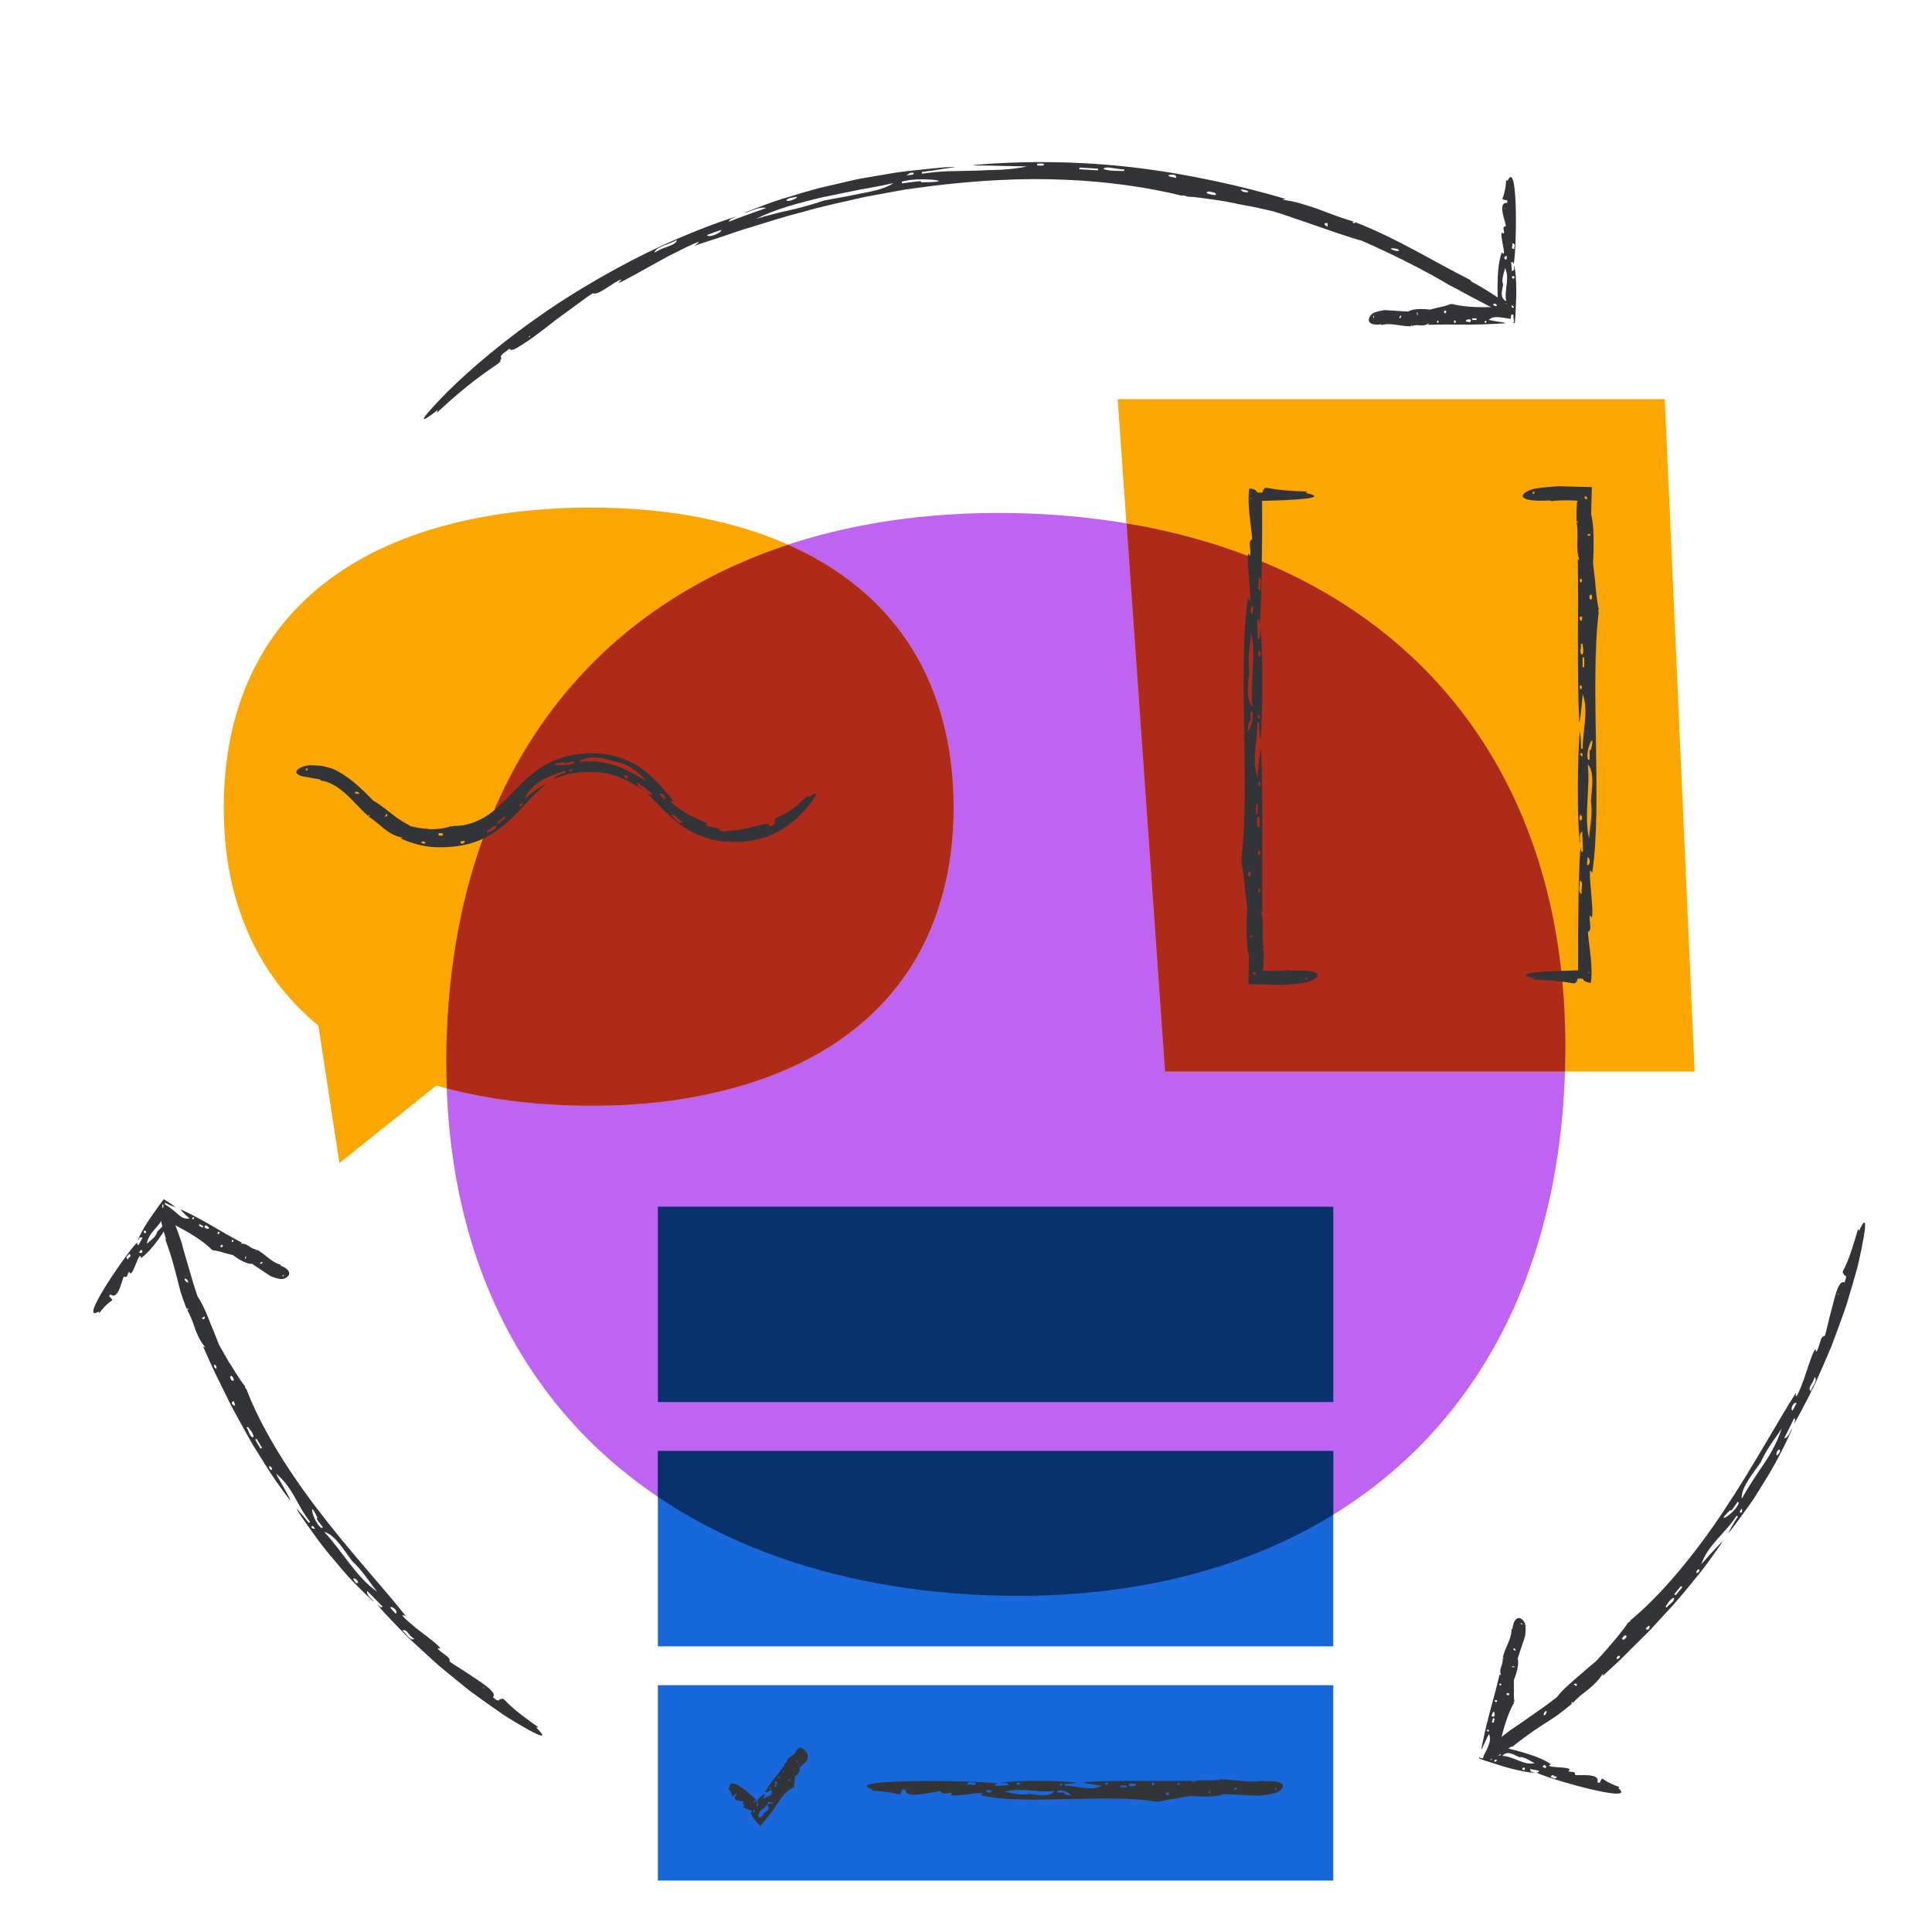
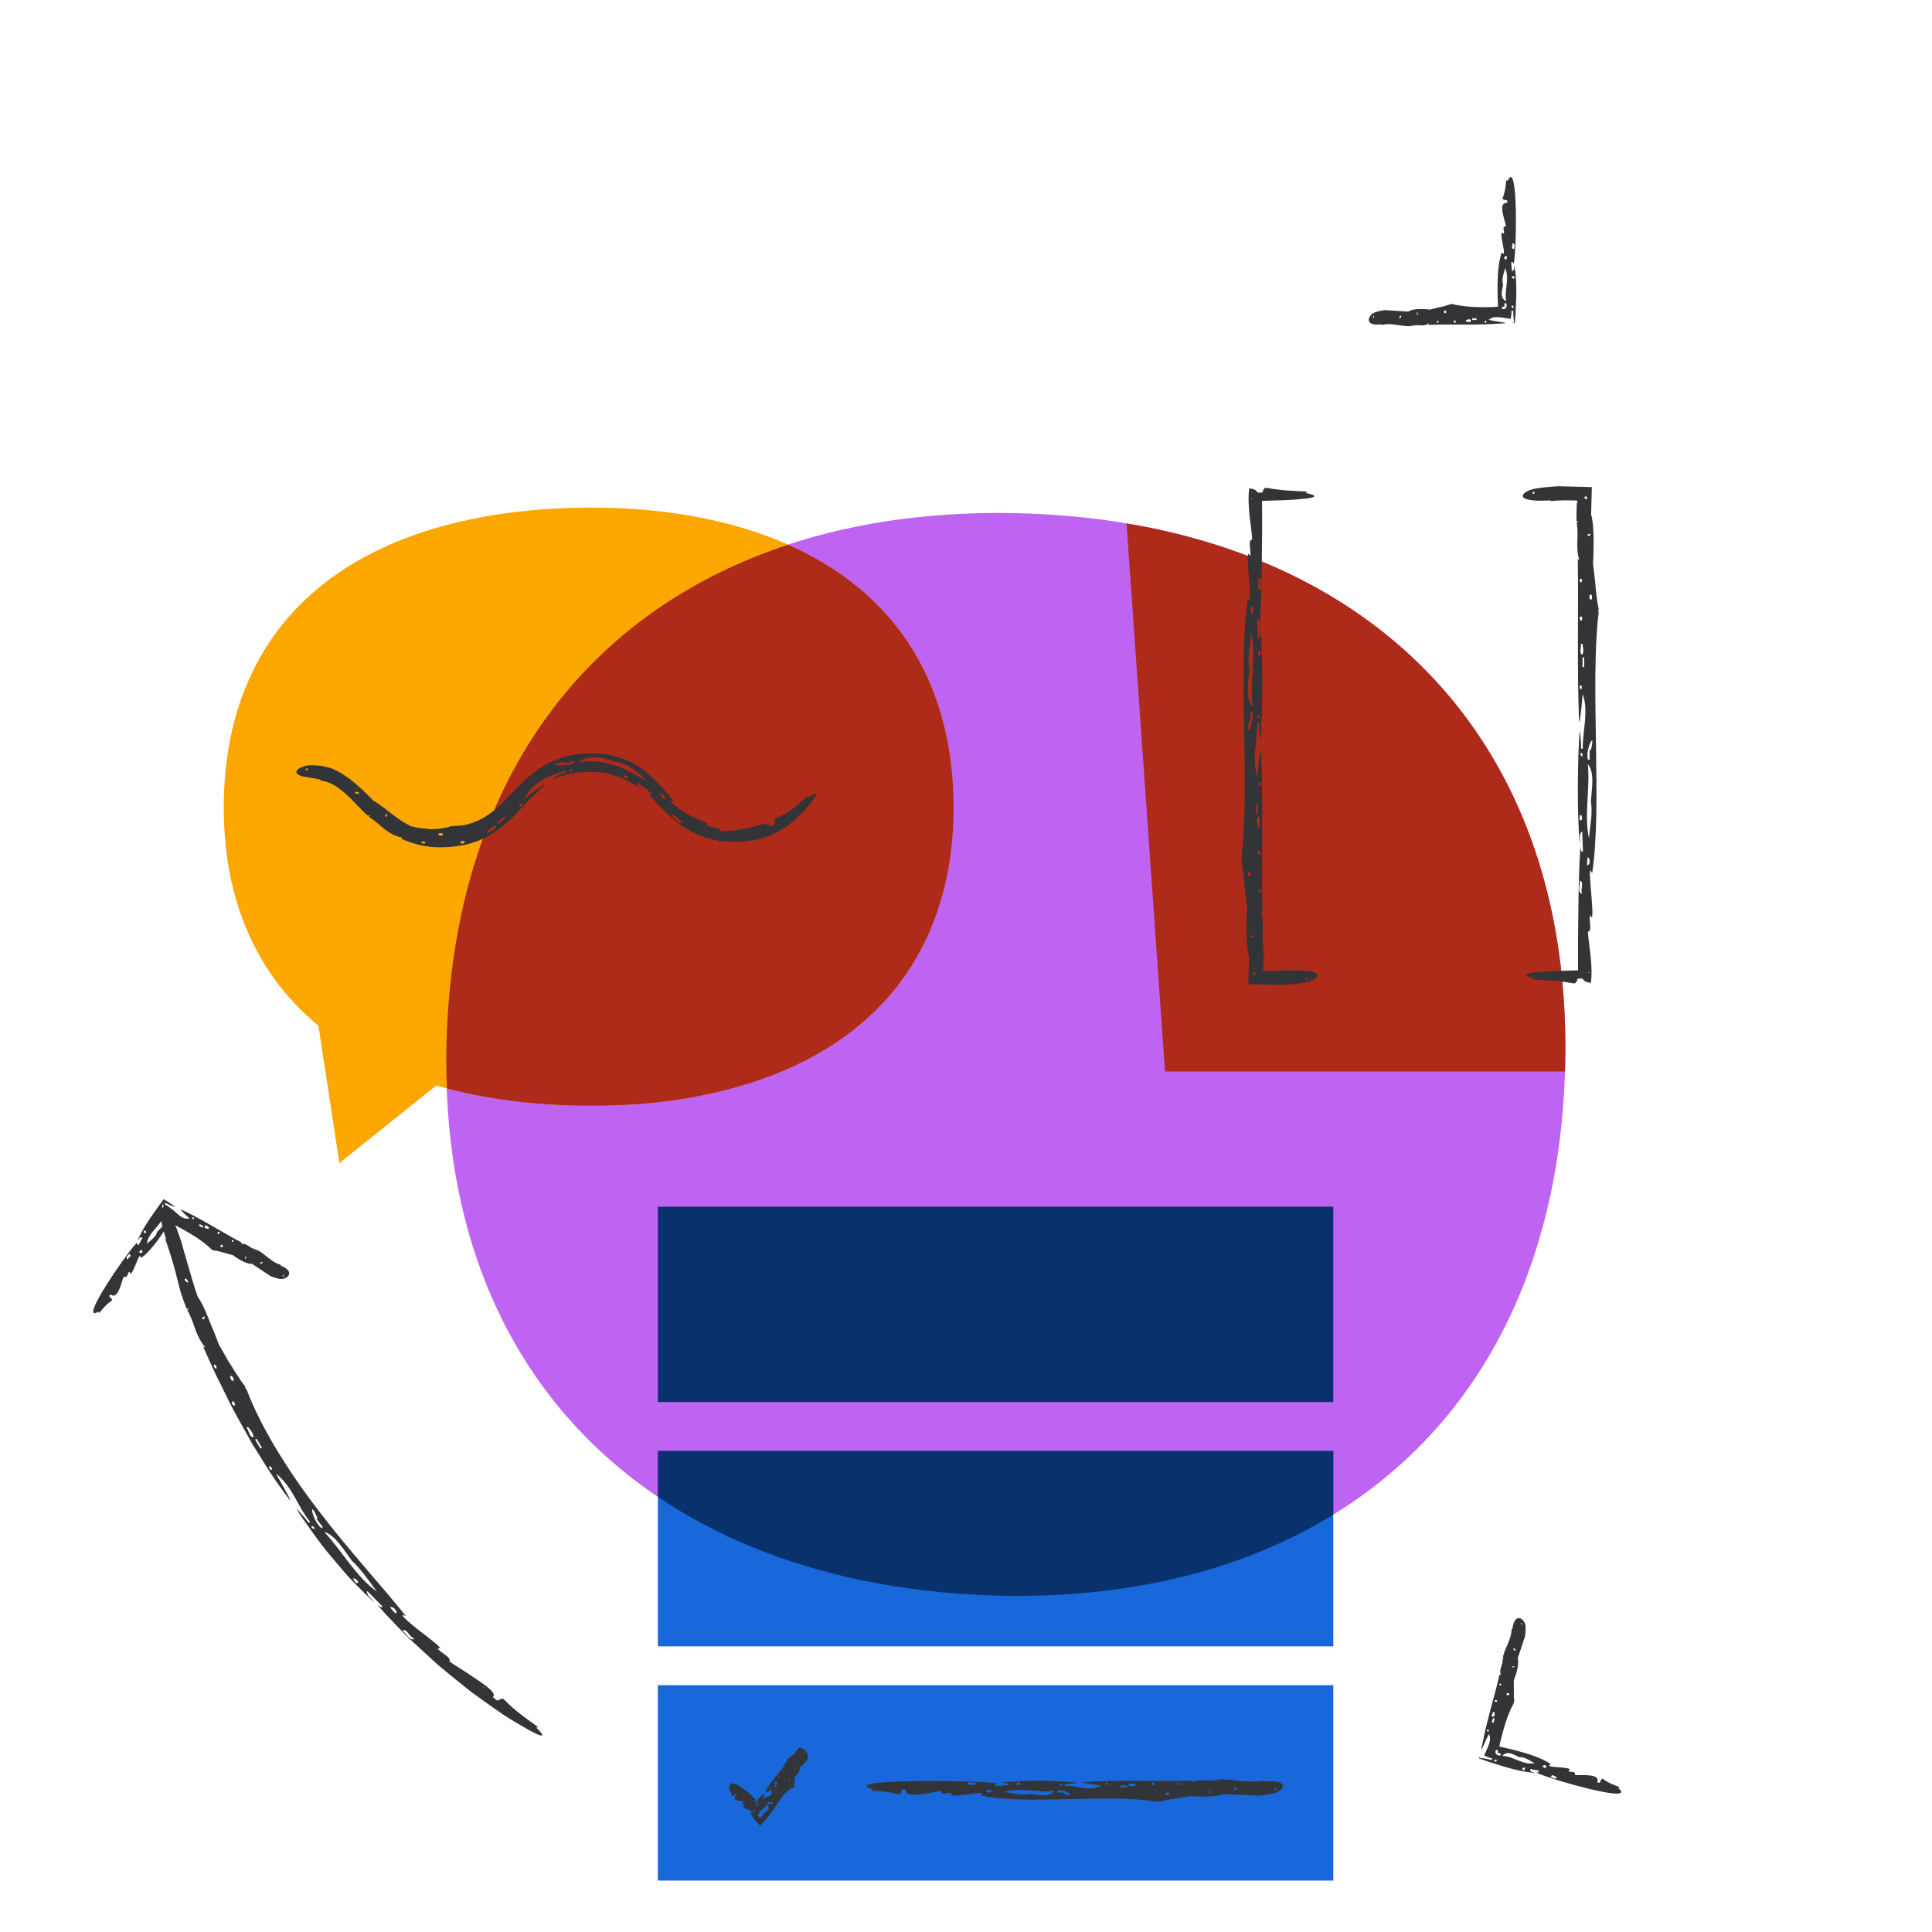
<svg xmlns="http://www.w3.org/2000/svg" id="Pictoral_Spots" viewBox="0 0 275 275">
  <defs>
    <style>.cls-1{fill:#1868db;}.cls-1,.cls-2,.cls-3,.cls-4,.cls-5,.cls-6{stroke-width:0px;}.cls-2{fill:#09326c;}.cls-3{fill:#bf63f3;}.cls-4{fill:#ae2a19;}.cls-5{fill:#333437;}.cls-6{fill:#fca700;}</style>
  </defs>
-   <path class="cls-5" d="M175.94,28.99l2.68.5,2.66.6s.56.18,1.46.47c.89.31,2.12.72,3.46,1.18,2.68.92,5.78,2.04,7.63,2.52,4.34,1.91,8.6,4.02,12.68,6.44,0,0,.33.17.85.43.51.28,1.22.66,1.97,1.07,1.52.78,3.21,1.73,4.06,2.07,1.06.42,1.82.59,2.09.47.27-.12.04-.55-.88-1.32-.92-.77-2.53-1.91-5.08-3.3-.05-.06-.23-.21-.23-.26-5.48-2.78-10.52-5.96-16.4-8.24.02.17-.22.2-.36.05h0s.13-.14.13-.14c-2.02-.58-3.58-1.23-5.14-1.8-1.57-.52-3.08-1.08-5.01-1.3,0,0,.49-.11.5-.11-6.27-1.85-13.8-3.55-21.59-4.48-7.79-.92-15.8-.98-22.84-.35l.07.02-.03.03c.33.02.97.02,1.74.02.77,0,1.68.05,2.54.06,1.73.04,3.29.07,3.29.07-1.17.25-2.37.39-3.61.46-.62.04-1.24.05-1.87.06-.63.04-1.26.06-1.89.08-1.27.03-2.55.06-3.83.08-1.28.04-2.54.19-3.77.35v-.24c1.08-.13,2.09-.29,2.92-.43.84-.13,1.51-.21,1.89-.3-.49.02-1,.04-1.55.06-.54.05-1.11.11-1.7.16-1.18.12-2.45.26-3.78.4-1.33.14-2.7.42-4.11.64-1.41.24-2.85.46-4.26.82-1.41.33-2.83.66-4.21.98-1.37.37-2.69.78-3.95,1.16-2.54.71-4.73,1.63-6.47,2.29.24.11,2.3-1.01,3.03-.64-1.79.64-3.58,1.25-5.24,1.93-.13-.36.87-.62,1.04-.75-.74.22-5.07,1.62-10.65,4.18-5.57,2.57-12.35,6.38-18.17,10.56-5.86,4.14-10.79,8.56-13.43,11.37-2.66,2.79-3.26,3.75-.26,1.45l-.14.4c2.82-2.64,5.29-4.7,8.63-6.94.43-.37.5-.38.38-.54.1-.12.26-.32.16-.34-.34-.34.76-.97,1.19-1.32.1.4.76.12,1.73-.53.99-.62,2.31-1.57,3.66-2.63,1.33-1.08,2.8-2.08,3.98-2.97,1.18-.87,2.11-1.57,2.51-1.76.66.44,2.99-1.69,4.05-1.96-.05.06-.38.44-.42.49.5-.08,4.03-2.15,7.06-3.79,3.07-1.55,5.56-2.78,3.72-1.47,1.07-.41,2.23-.74,3.42-1.14,1.19-.38,2.41-.84,3.69-1.24,2.58-.76,5.28-1.69,8.18-2.41,2.86-.85,5.9-1.47,8.98-2.18,1.56-.29,3.13-.58,4.71-.87,1.58-.3,3.2-.45,4.8-.69,6.44-.79,12.99-1.17,19.14-.88,6.14.26,11.86,1.11,16.63,2.3l-.13-.11c.15.05.63.09.73.21.98,0,2.72.28,4.23.49.75.1,1.44.23,1.94.33.5.1.81.16.81.16ZM131.02,25.75s-.02.04,0,.05c-.02-.07-2.53.29-2.64.3l-.02-.24c2.5-.79,8.58.07,2.92.08-.18.08-.21-.11-.26-.19ZM108.99,30.75c-.42.12-.89.26-1.39.41,2.64-1.35,5.99-2.25,9.42-3.07,1.73-.35,3.47-.71,5.18-1.06,1.71-.31,3.39-.6,4.97-.97-1,.72-2.79,1.16-4.69,1.49-1.88.42-3.86.72-5.21,1-1.33.44-2.78.88-4.22,1.22-.72.16-1.44.32-2.12.48-.68.18-1.33.35-1.93.51ZM75.4,47.8l.06.11-.17.12s-.02-.07,0-.11c.01-.04.06-.1.1-.12ZM173.05,27.74c-.46.1-2.04-.34-.9-.49.26.12,1.09.11.9.49ZM102.66,32.73c.14.36-1.82,1.22-2.03.73.68-.28,1.36-.51,2.03-.73ZM188.54,31.79c.67-.19.36.19.45.5-.11-.1-.59-.31-.42-.45l-.03-.05ZM197.96,35.39c.22-.12.79,0,1.04.1.57.43-.83.19-1.04-.1ZM212.57,43.31c.14-.18.52-.03.49.22-.13.12-.6-.03-.52-.29,0,.01,0,.04.03.07ZM93.15,35.97c.21-.91,2.28-1.2,3.17-1.82.06.72-1.88,1.05-2.57,1.49-.25.13-.45.23-.6.32ZM157.09,24.09c.02-.6,2.2.09,2.95.02l-.04.23c-1.1-.04-1.77.05-2.87-.25h-.05ZM111.95,28.44c.34-.34,1.08-.32,1.49-.44.09.33-1.64.88-1.49.44h0ZM130.05,24.61c.14.36-.78.29-1.04.36.17-.1.47-.37.69-.39.15-.01.19.02.35.03ZM156.27,24.25c-.85-.05-1.77-.11-2.65-.16l.04-.24c.9.05,1.78.11,2.65.16l-.04.24ZM147.63,23.55v-.24c1.26-.2,1.4.41.03.24h-.03ZM167.38,25.33c-.12-.03-.33-.09-.45-.11-1.77-.28.85-.71.45.11ZM176.6,26.99c.18,0,.43,0,.61.05,1.22.33-.28.55-.61-.05Z" />
  <path class="cls-5" d="M32.67,194.03l-1.52-2.66s-.45-1.25-1.08-2.7c-.56-1.48-1.27-3.19-1.92-4.08-.46-1.25-.81-2.53-1.19-3.81-.36-1.28-.77-2.54-1.09-3.83,0,0-1.02-3.17-1.63-4.05-.38-.55-.75-.88-1.01-.9-.53-.06-.65,1.15.37,4.25-.02.05-.01.18-.05.21.59,1.63,1.09,3.24,1.5,4.89.21.83.43,1.66.64,2.49.26.82.55,1.64.88,2.46.12-.09.27-.03.24.1h0s-.18.03-.18.03c.59,1.03.87,1.94,1.18,2.82.32.87.71,1.69,1.42,2.55,0,0-.32-.13-.32-.13.76,1.67,1.53,3.51,2.49,5.36.46.94.93,1.89,1.41,2.86.48.97,1.04,1.91,1.56,2.88l1.61,2.88c.58.93,1.17,1.86,1.74,2.77,1.12,1.85,2.37,3.55,3.56,5.14v-.05s.03,0,.03,0c-.13-.36-.64-1.29-1.12-2.14-.24-.42-.47-.82-.64-1.12-.16-.3-.26-.5-.26-.5,1.08.87,1.89,2,2.6,3.24.35.62.7,1.26,1.05,1.88.37.62.77,1.21,1.2,1.76l-.2.13c-.73-.96-1.47-1.76-1.78-2.07.54.96,1.35,2.05,2.22,3.28.87,1.22,1.84,2.54,2.91,3.77,1.06,1.24,2.08,2.51,3.12,3.55,1.03,1.06,1.99,1.99,2.76,2.69.06-.2-1.11-.88-.9-1.52.75.76,1.49,1.52,2.2,2.23-.28.27-.58-.24-.71-.28.2.41,1.96,2.24,4.37,4.71,1.27,1.16,2.7,2.48,4.19,3.84,1.54,1.3,3.18,2.61,4.74,3.86,1.63,1.18,3.2,2.3,4.6,3.26,1.43.92,2.7,1.66,3.64,2.18,1.9,1.04,2.56,1.14,1.03-.36l.28-.05c-.88-.63-1.69-1.21-2.48-1.83-.8-.61-1.57-1.26-2.36-2.1-.27-.16-.28-.22-.4-.05-.09-.03-.23-.06-.25.03-.25.41-.71-.16-.97-.34.6-.5-.81-1.53-2.4-2.59-1.57-1.09-3.4-2.16-3.77-2.49.29-.65-1.45-1.27-1.69-1.89.05,0,.35.06.39.07-.05-.35-1.9-1.72-3.44-2.9-1.48-1.24-2.66-2.26-1.46-1.71-3.2-4.06-8.08-9.29-12.48-15.09-4.44-5.76-8.33-12.12-10.25-17.31l-.04.11c-.02-.09-.17-.31-.11-.42-.74-.84-2.2-3.32-2.2-3.32ZM45.04,216.18s.04-.01.04-.02c-.06.05.84,1.15.87,1.21l-.19.14c-1.24-.88-1.97-4.48-.62-1.56.11.05-.05.17-.1.24ZM53.17,225.91c.16.19.32.41.51.64-2.83-1.88-5.05-5.86-7.52-8.49,1.54.36,3.01,2.91,3.97,4.15,1.16,1.06,2.23,2.58,3.05,3.71ZM68.76,240.25l.08-.09.09.07s-.06.05-.08.05c-.03,0-.07,0-.09-.02ZM32.94,195.83c.28.13.59,1-.02.62-.01-.17-.38-.5.02-.62ZM55.53,228.8c.28-.27,1.19.51.81.9-.3-.28-.56-.59-.81-.9ZM28.96,187.78c-.5-.15-.03-.23.17-.42-.02.1.06.38-.14.39l-.02.04ZM26.77,182.56c-.22-.01-.44-.28-.49-.42.03-.42.61.19.49.42ZM24.07,173.63c-.22.04-.36-.15-.15-.27.17-.02.37.21.12.31,0,0,.03-.02.03-.04ZM58.97,233.3c-.72.29-1.15-.89-1.7-1.18.57-.4.97.73,1.4.93.12.11.21.19.29.24ZM36.11,204.52c-.52.31-.71-1.02-1.02-1.31l.21-.11c.35.51.67.75.8,1.4v.02ZM50.85,225.35c-.34-.01-.44-.45-.6-.63.26-.22.99.49.6.63h0ZM44.32,217.29c.27-.26.43.25.55.34-.12-.04-.42-.04-.49-.14-.05-.07-.03-.11-.06-.2ZM36.53,204.8c.24.41.51.85.76,1.28l-.21.11c-.26-.43-.53-.84-.76-1.28l.21-.11ZM38.76,209.12l-.2.13c-.56-.48-.09-.87.19-.14h0ZM33.27,199.44c.02.07.06.18.09.24.47.89-.92.02-.09-.24ZM30.73,194.84c-.08-.07-.19-.17-.23-.27-.26-.66.58-.18.23.27Z" />
-   <path class="cls-5" d="M229.24,234.13c-.65.81-1.37,1.55-2.06,2.33,0,0-1.05.84-2.25,1.91-1.22,1.05-2.66,2.26-3.3,3.18-.54.41-1.06.83-1.61,1.23l-1.66,1.16c-1.11.77-2.2,1.56-3.33,2.3,0,0-2.72,2-3.37,2.88-.41.54-.6,1-.55,1.26.12.53,1.31.24,3.96-1.75.05,0,.18-.05.22-.02,1.37-1.09,2.75-2.11,4.21-3.04.72-.48,1.47-.93,2.18-1.43.7-.52,1.4-1.06,2.08-1.64-.13-.08-.11-.25.02-.26h0s.09.17.09.17c.8-.9,1.59-1.46,2.33-2.04.71-.61,1.39-1.23,1.98-2.19,0,0-.02.34-.02.35.68-.63,1.4-1.29,2.14-1.97.73-.69,1.45-1.44,2.2-2.18.75-.75,1.52-1.51,2.3-2.28.74-.81,1.49-1.62,2.25-2.44,1.54-1.61,2.96-3.36,4.34-5.07,1.42-1.67,2.61-3.46,3.78-5.1l-.05.02v-.03c-.61.49-2.95,3.17-2.95,3.17.87-2.69,3.5-4.49,5.02-6.91l.18.15c-.7,1.01-1.21,1.98-1.39,2.4.7-.86,1.52-1.98,2.41-3.21.44-.62.92-1.26,1.36-1.94.43-.69.86-1.39,1.3-2.1,1.78-2.79,3.21-5.76,4.07-7.69-.21.01-.49,1.35-1.16,1.37.5-.96.98-1.92,1.41-2.85.34.17-.03.64-.02.78.27-.35,1.52-2.62,3.05-5.76.71-1.6,1.51-3.4,2.3-5.29.71-1.92,1.46-3.91,2.12-5.84.59-1.95,1.14-3.83,1.6-5.49.39-1.68.68-3.14.87-4.22.36-2.17.24-2.84-.67-.86l-.14-.26c-.31,1.06-.6,2.02-.92,2.99-.32.97-.67,1.93-1.21,2.96-.07.32-.11.34.08.4,0,.09.02.24.11.23.47.1.08.73,0,1.04-.67-.4-1.2,1.28-1.66,3.18-.53,1.87-.95,3.98-1.15,4.44-.37-.03-.54.42-.68.94-.16.51-.3,1.09-.56,1.31,0-.05-.06-.35-.06-.4-.31.16-1.03,2.39-1.65,4.25-.68,1.84-1.3,3.29-1.14,1.97-2.81,4.42-6.27,10.81-10.38,16.95-4.08,6.15-8.92,11.96-13.27,15.52h.12c-.08.04-.25.27-.37.24-.57.97-2.49,3.18-2.49,3.18ZM246.48,215.02s-.02-.03-.04-.03c.06.04.84-1.19.88-1.22l.19.14c-.45,1.47-3.67,3.36-1.3,1.1.01-.12.18-.01.26.02ZM253.15,204.02c.14-.21.28-.44.45-.7-.48,1.63-1.4,3.38-2.53,5.05-1.14,1.66-2.27,3.36-3.15,4.97-.16-1.59,1.8-3.86,2.68-5.17.64-1.46,1.72-3,2.55-4.15ZM261.72,184.3l-.12-.05.03-.11s.06.04.07.06c.02.03.03.07,0,.09ZM230.88,233.28c.04-.31.77-.89.6-.18-.16.07-.36.52-.6.18ZM255.14,200.79c-.35-.17.11-1.31.59-1.08-.17.38-.39.73-.59,1.08ZM224.44,239.74c.02.52-.21.11-.46-.02.1,0,.34-.18.42,0h.04ZM220.13,243.54c.06.21-.13.51-.24.6-.41.11,0-.64.24-.6ZM212.43,249.04c.11.2-.03.39-.21.23-.07-.16.08-.42.26-.22,0,0-.03-.02-.05-.02ZM258.3,195.99c.5.58-.44,1.41-.55,2.02-.55-.4.36-1.18.42-1.66.06-.15.11-.27.14-.36ZM238.19,227.41c.46.39-.75,1.01-.94,1.41l-.17-.16c.38-.5.51-.88,1.09-1.22l.02-.02ZM253.36,206.41c.1.33-.29.57-.41.78-.29-.17.15-1.11.41-.78h0ZM247.77,215.34c-.34-.17.1-.49.16-.63,0,.13.09.41.02.51-.05.07-.1.06-.17.12ZM238.32,226.91c.3-.38.64-.78.97-1.16l.17.17c-.33.39-.65.78-.97,1.16l-.17-.17ZM241.75,223.35l.18.15c-.28.69-.81.37-.2-.13h.01ZM234.24,231.79c.06-.04.15-.12.2-.17.67-.77.33.89-.2.17ZM230.62,235.71c-.05.1-.1.24-.18.31-.54.48-.36-.49.18-.31Z" />
  <path class="cls-5" d="M204.82,43.74l-1.28.33s-2.22-.31-3.1.28l-3.33-.21s-1.39.17-1.81.54c-.26.23-.43.5-.46.75-.07.5.4.92,1.74.73.02.03.07.06.08.1,1.42-.37,2.79.25,4.23.17-.02-.15.03-.26.07-.19h0s-.01.18-.01.18c.96-.37,1.56.22,2.44-.42l-.1.24c1.51-.07,3.28-.04,5.09-.04.9,0,1.81,0,2.7-.03.96-.03,1.48-.07,3.2-.15l-.04-.03v-.03c-.16-.05-.43-.1-.74-.14-.29-.05-.71-.1-.85-.14-.4-.08-.76-.15-.76-.15.2-.16.4-.27.61-.33.2-.06.42-.08.7-.06.51.02,1.12.15,1.83.25.07-.36.13-.79.12-1.24l.24.11c0,.62.06,1.24.14,1.63-.15.02-.22.04-.26.07.09,0,.18.01.35.02.07-.7.13-1.68.16-2.79.04-.6.06-1.26.05-1.9,0-1.3-.09-2.58-.27-3.42-.18.05.22.58-.36.71,0-.44-.1-.88-.09-1.29.38,0,.25.24.32.29.41-.72.76-15.33-.84-11.84l-.2-.09c-.08.9-.15,1.65-.52,2.59.03.13,0,.15.19.15.03.04.09.09.17.08.48-.02.29.28.3.41-1.49-.15-.13,2.91-.19,3.32-.71.08-.02.8-.32,1.05-.03-.02-.19-.12-.21-.14-.45.22.83,3.84-.05,2.81-.4,1.15-.55,2.55-.59,4.08-.04,1.38.03,3.72.09,3.64l-.27.04h-.15s-.52.03-.52.03c-.7.01-1.38.02-2.05,0-1.33-.04-2.57-.17-3.64-.46l.04.08s-.15.01-.18-.09c-.46.29-1.66.51-1.66.51ZM214.15,43.69s-.04-.02-.05-.02c.07.02.03-.47.04-.5h.24c.23.32-.06.84-.31.83-.13.02-.25-.04-.3-.1-.05-.07-.02-.1.16-.25-.06-.05.14.02.22.04ZM214.15,38.5c.02-.1.04-.22.06-.34.76,1.37-.16,3.22.19,4.72-1.06-.51-.5-1.74-.45-2.38-.24-.65.04-1.42.2-2ZM214.27,29.66h-.12s0-.05,0-.05c.03,0,.07,0,.09.02.03,0,.05.02.04.04ZM205.55,44.3c.1-.2.48-.09.23.29-.07-.06-.25.12-.23-.29ZM214.42,36.95c-.39,0-.47-.5.07-.5,0,.17-.03.34-.07.5ZM201.81,44.72c-.13.42-.09-.05-.14-.31.03.06.16.08.13.27v.04ZM199.46,44.98c-.03.2-.17.33-.23.34-.16-.15.16-.52.23-.34ZM195.58,45.04c0,.23-.1.31-.12.08,0-.17.12-.3.14-.04,0-.01,0-.03-.01-.04ZM215.25,34.62c.68.13.13.6.32.84-.68-.05-.18-.5-.3-.68,0-.07,0-.12-.02-.16ZM209.36,45.54c0,.6-.51.12-.68.26v-.24c.26-.06.41-.22.67-.02h.01ZM215.47,39.31c.24.1.01.26.02.36-.34,0-.4-.42-.02-.36h0ZM215.4,43.83c-.37-.06-.19-.32-.23-.42.08.07.31.22.3.31,0,.06-.05.06-.08.11ZM209.55,45.31c.2-.01.41,0,.62,0v.24c-.21,0-.42,0-.62,0v-.24ZM211.56,45.67v.24c-.29.23-.32-.38,0-.24h0ZM206.96,45.6s.08.03.11.03c.41-.03-.16.84-.11-.03ZM204.79,45.84s-.1.11-.14.1c-.29-.03.03-.6.14-.1Z" />
  <path class="cls-5" d="M31.95,178.34l1.22.32s1.68,1.32,2.7,1.23l2.65,1.76s1.23.51,1.76.39c.33-.08.6-.23.75-.43.31-.4.13-.99-1.07-1.46,0-.03-.03-.08-.01-.13-1.36-.35-2.18-1.54-3.42-2.15-.06.14-.15.21-.15.13h0s.1-.15.1-.15c-.98-.13-1.19-.93-2.23-.8l.2-.16c-2.56-1.32-5.83-3.45-8.68-4.73v.03s-.02.02-.02.02c.16.3,1.23,1.22,1.23,1.22-.67.13-1.15-.15-1.58-.53-.43-.38-1.19-1.07-1.89-1.43l-.06-.31c.65.38,1.25.59,1.54.64-.4-.28-.88-.61-1.68-1.11-.43.57-.94,1.27-1.48,2.05-.16.23-.32.46-.49.7l-.43.66c-.56.88-1.04,1.77-1.29,2.43.17.06.12-.58.68-.36-.23.35-.38.75-.61,1.08-.32-.21-.08-.33-.12-.41-.72.34-8.73,11.75-5.55,9.86l.12.18c.54-.67.99-1.23,1.8-1.77.04-.12.08-.11-.08-.22,0-.04-.02-.12-.1-.16-.4-.25-.09-.38-.04-.49,1.16.95,1.65-2.24,1.91-2.54.64.33.44-.63.82-.66.01.03.09.2.1.23.49.07,1.34-3.51,1.53-2.2.85-.63,1.64-1.53,2.4-2.57.38-.52.76-1.08,1.13-1.66l.28-.44c.06-.1.05-.08.06-.1l.03-.05.12-.25c-.11-.13,1.83.9,2.93,1.56,1.23.73,2.33,1.5,3.15,2.36v-.09s.15.06.12.16c.52-.04,1.62.34,1.62.34ZM23.81,172.81s.01.05.01.06c-.03-.09-.27.36-.28.35l-.13-.24c.02-.29.21-.47.36-.48.25.3.41.65.44.81.01.16,0,.19-.31-.25h0c0,.1-.06-.16-.09-.26ZM21.15,176.81c-.07.07-.15.15-.23.24.09-1.5,1.84-2.48,2.33-3.85.1.33.15.55.16.71.01.15-.11.38-.22.55-.25.35-.62.64-.82.88-.14.65-.79,1.11-1.22,1.48ZM16.39,183.75l.1.07-.02.04s-.06-.04-.06-.06c-.02-.02-.03-.04-.01-.05ZM31.63,177.51c-.18.12-.44-.15-.05-.36.02.09.27.02.05.36ZM20.11,177.89c.32.21.13.66-.32.36.08-.14.2-.25.32-.36ZM34.93,178.91c.32-.3.05.09-.04.33,0-.07-.09-.14.03-.3v-.04ZM37.01,179.81c.13-.16.3-.21.36-.19.06.21-.39.38-.36.19ZM40.24,181.6c.12-.2.23-.22.14-.01-.09.14-.25.21-.13-.03,0,0-.01.03,0,.04ZM18.19,179.28c-.5-.48.21-.54.18-.84.54.42-.11.49-.11.71-.04.05-.06.1-.07.13ZM29.09,174.62c.29-.53.48.13.69.1l-.12.2c-.24-.06-.44,0-.56-.3h0ZM20.48,175.43c-.15-.21.13-.21.17-.29.28.19.11.56-.18.29h0ZM23.22,171.43c.16.42-.07.45-.1.57,0-.13-.05-.49,0-.55.03-.04.06,0,.1-.01ZM28.82,174.74c-.17-.08-.34-.19-.51-.3l.12-.2c.17.1.34.2.51.3l-.12.2ZM27.34,173.47l.12-.21c.35-.06.08.48-.11.21h0ZM31.11,175.71s-.05-.06-.07-.08c-.36-.17.55-.65.07.08ZM33.02,176.53c.05-.01.13-.05.16-.02.23.16-.32.51-.16.02Z" />
  <path class="cls-5" d="M215.48,240.46v-1.32s.88-2.06.54-3.07l1.06-3.17s.2-1.39-.05-1.89c-.15-.31-.37-.54-.6-.64-.47-.2-.99.15-1.16,1.49-.03,0-.07.05-.12.05,0,1.46-.96,2.63-1.25,4.04.15.02.25.1.16.12h0s-.17-.06-.17-.06c.11,1.03-.61,1.46-.23,2.47l-.21-.16c-.32,1.47-.81,3.18-1.27,4.93-.23.87-.46,1.75-.67,2.62-.22.93-.31,1.44-.68,3.13l.04-.03h.03c.08-.13.2-.38.33-.67.12-.26.28-.66.36-.78.18-.37.34-.7.34-.7.11.23.16.46.16.67,0,.21-.04.43-.12.69-.15.49-.44,1.05-.71,1.7.33.16.73.33,1.17.43l-.17.2c-.6-.16-1.21-.26-1.61-.28.02-.15.01-.22,0-.27-.03.08-.06.17-.11.34.66.25,1.59.56,2.65.88.57.19,1.2.38,1.83.54,1.25.33,2.52.58,3.37.62,0-.19-.61.06-.59-.54.43.11.87.13,1.27.25-.1.37-.3.18-.36.24.59.58,14.62,4.69,11.65,2.24l.14-.17c-.85-.31-1.55-.57-2.37-1.17-.14,0-.14-.04-.19.15-.04.02-.11.06-.12.15-.11.46-.34.21-.47.19.53-1.4-2.78-.88-3.16-1.04.1-.71-.77-.23-.93-.58.02-.02.17-.15.19-.17-.1-.49-3.93-.19-2.7-.78-1.01-.68-2.33-1.19-3.79-1.62-1.32-.4-3.6-.93-3.54-.85l.04-.27.03-.15.12-.51c.17-.68.34-1.34.53-1.98.38-1.27.83-2.44,1.39-3.4h-.09s.02-.14.13-.14c-.16-.51-.06-1.73-.06-1.73ZM213.13,249.49s.03-.03.03-.04c-.04.07.45.15.48.17l-.06.23c-.37.14-.79-.27-.72-.52.02-.13.1-.23.17-.26.08-.03.1.01.21.22.06-.04-.06.13-.1.2ZM218.15,250.82c.1.04.2.09.31.14-1.52.38-3.07-.99-4.62-1.03.76-.89,1.81-.04,2.42.18.69-.07,1.36.41,1.88.71ZM226.65,253.22l.03-.12h.05s-.02.08-.04.09c-.01.02-.04.04-.04.03ZM214.76,241.02c.16.15-.04.49-.34.15.08-.05-.05-.28.34-.15ZM219.57,251.49c.1-.38.61-.33.47.19-.17-.04-.32-.11-.47-.19ZM215.31,237.3c-.37-.23.07-.08.33-.06-.06.02-.12.13-.29.06h-.04ZM215.67,234.96c-.19-.08-.28-.25-.27-.31.19-.12.47.28.27.31ZM216.62,231.2c-.22-.06-.27-.17-.05-.14.16.05.26.2,0,.14.01,0,.03,0,.04,0ZM221.61,252.89c-.31.63-.61-.03-.89.09.23-.64.53-.05.74-.11.06.02.11.03.16.02ZM212.58,244.38c-.59-.15.01-.52-.08-.72l.23.06c0,.26.11.45-.15.65h0ZM217.02,251.89c-.15.21-.25-.05-.35-.08.09-.33.51-.28.35.08h0ZM212.67,250.66c.15-.34.36-.1.47-.11-.08.06-.29.24-.38.21-.05-.02-.05-.06-.09-.1ZM212.75,244.63c-.04.19-.1.4-.17.59l-.23-.07c.06-.2.11-.4.17-.59l.23.07ZM211.89,246.47l-.23-.06c-.14-.34.45-.22.23.05h0ZM213.14,242.05s-.05.07-.06.1c-.08.41-.77-.38.06-.1ZM213.47,239.89s-.08-.12-.06-.16c.1-.28.58.18.06.16Z" />
  <path class="cls-3" d="M220.63,170.4c1.17-5.41,1.89-11.17,2.11-17.29.23-6.21-.07-12.09-.86-17.63-4.69-33-26.72-54.05-58.47-60.42-5.42-1.09-11.11-1.75-17.06-1.97-6.2-.23-12.17.05-17.87.78-32.16,4.16-55.63,23.48-62.73,55.87-1.2,5.47-1.93,11.32-2.16,17.52-.22,6.12.07,11.92.85,17.4,4.66,32.78,26.67,53.81,58.49,60.32,5.63,1.15,11.56,1.86,17.76,2.09,5.95.22,11.68-.03,17.16-.71,32.18-4.03,55.72-23.43,62.77-55.97Z" />
-   <polygon class="cls-6" points="165.82 152.52 159.09 56.81 236.96 56.81 241.21 152.52 165.82 152.52" />
  <polygon class="cls-6" points="48.31 165.55 44.09 137.91 70.14 148.07 48.31 165.55" />
  <path class="cls-6" d="M64.2,155.08c6.18,1.56,12.93,2.31,19.99,2.31s13.21-.73,19.2-2.26c12.85-3.27,23.33-10.28,28.61-21.82,2.37-5.19,3.74-11.26,3.74-18.37s-1.38-13.37-3.78-18.62c-5.3-11.55-15.75-18.54-28.57-21.81-5.99-1.53-12.48-2.26-19.2-2.26-7.06,0-13.81.75-19.99,2.32-12.97,3.29-23.34,10.28-28.59,21.76-2.4,5.25-3.76,11.4-3.76,18.62s1.35,13.18,3.71,18.37c5.23,11.47,15.62,18.47,28.63,21.76Z" />
  <rect class="cls-2" x="93.64" y="171.76" width="96.14" height="27.81" />
  <rect class="cls-1" x="93.64" y="206.53" width="96.14" height="27.81" />
  <rect class="cls-1" x="93.64" y="239.87" width="96.14" height="27.81" />
  <path class="cls-4" d="M112.17,77.54c-23.69,7.8-40.59,25.59-46.42,52.21-1.2,5.47-1.93,11.32-2.16,17.52-.1,2.61-.08,5.15.01,7.65.2.05.4.11.6.16,6.18,1.56,12.93,2.31,19.99,2.31s13.21-.73,19.2-2.26c12.85-3.27,23.33-10.28,28.61-21.82,2.37-5.19,3.74-11.26,3.74-18.37s-1.38-13.37-3.78-18.62c-4.02-8.77-11.03-14.91-19.78-18.79Z" />
  <path class="cls-4" d="M165.82,152.52h56.94c.19-5.99-.11-11.67-.87-17.04-4.69-33-26.72-54.05-58.47-60.42-1.01-.2-2.04-.38-3.07-.55l5.48,78.01Z" />
  <path class="cls-2" d="M93.64,213.06c8.37,5.65,18.24,9.67,29.29,11.93,5.63,1.15,11.56,1.86,17.76,2.09,5.95.22,11.68-.03,17.16-.71,11.97-1.5,22.75-5.13,31.93-10.77v-9.07h-96.14v6.53Z" />
  <path class="cls-5" d="M60.99,117.97c-.85,0-1.69-.16-2.53-.37,0,0-.24-.14-.63-.36-.4-.19-.9-.57-1.46-.93-1.09-.8-2.33-1.88-3.23-2.34-1.67-1.71-3.48-3.52-5.85-4.57,0,0-.19-.05-.5-.14-.31-.07-.72-.21-1.17-.26-.46-.04-.94-.07-1.37-.08-.43,0-.8.1-1.04.17-.59.2-.94.46-1.01.7-.07.25.14.49.68.66.27.09.63.14,1.07.2.43.12.97.16,1.6.3.02.04.11.1.11.15,1.36.17,2.51.97,3.55,1.89,1.05.93,1.97,2.07,3.18,3.15.07-.14.23-.15.24-.02h0s-.15.11-.15.11c.46.3.86.61,1.21.91.37.31.72.59,1.06.88.72.54,1.49,1.05,2.59,1.2,0,0-.32.11-.33.11,1.65.77,3.66,1.31,5.69,1.27,2.02,0,4.22-.31,6.21-1.29,2-.97,3.61-2.47,4.95-3.88,1.36-1.42,2.55-2.76,3.82-3.75h-.04s0-.03,0-.03c-.31.08-1.06.56-1.74,1.05-.33.26-.65.51-.88.7-.23.2-.38.32-.38.32.49-1.14,1.41-2.02,2.48-2.65,1.05-.69,2.28-.97,3.36-1.38l.05.23c-.46.18-.89.36-1.23.54-.32.22-.57.41-.69.54.41-.17.84-.4,1.35-.53.25-.08.51-.16.77-.25.28-.05.56-.1.86-.15,1.16-.23,2.5-.21,3.79-.13,2.58.26,4.78,1.55,6.24,2.61.04-.21-1.04-.55-.92-1.2.36.28.73.54,1.1.8.36.29.71.58,1.03.87-.26.28-.55-.15-.67-.16.11.16.55.63,1.23,1.35.7.72,1.61,1.72,2.92,2.76,1.28,1.03,3.02,2.03,4.99,2.5.49.09.99.19,1.49.28l1.5.08c1,.05,2-.06,2.98-.23,1.97-.36,3.78-1.25,5.08-2.26,1.33-1.01,2.22-2.04,2.85-2.8,1.22-1.52,1.4-2.11-.2-1.03v-.28c-1.42,1.33-2.64,2.49-4.52,3.19-.22.17-.27.14-.17.32-.05.06-.13.17-.06.23.26.41-.41.55-.66.66-.17-.74-1.51-.12-3.14.23-.81.2-1.7.34-2.43.38-.37.03-.7.06-.97.08-.27,0-.46-.04-.57-.06-.03-.37-.44-.45-.91-.49-.46-.07-.97-.17-1.17-.38.05-.01.31-.09.35-.11-.16-.23-2.02-.8-3.46-1.76-1.44-.93-2.49-1.87-1.38-1.42-.72-.91-1.51-1.91-2.52-2.92-1-1-2.21-2.06-3.76-2.77-1.52-.71-3.29-1.19-5.04-1.17-.88-.08-1.77.07-2.66.14-.44.06-.89.19-1.33.29-.22.06-.44.1-.66.17l-.64.25c-1.72.64-3.26,1.72-4.51,2.9-1.26,1.17-2.34,2.4-3.44,3.44-2.15,2.15-4.62,3.24-6.88,3.12l.08.08c-.07-.02-.29.04-.35-.06-.82.46-3.26.5-3.24.43ZM80.37,108.67s0-.04,0-.05c.03.07,1.3-.26,1.35-.26l.03.24c-.3.18-.72.26-1.15.28-.43,0-.85.07-1.17.04-.64-.03-.76-.23.76-.43.08-.09.14.11.18.18ZM91.5,110.61c.17.15.35.32.55.51-1.39-.65-2.81-1.62-4.51-2.17-1.68-.54-3.57-.8-5.17-.41.49-.56,1.48-.82,2.51-.71.26.02.51.04.77.07.25.04.5.12.73.18.47.14.91.23,1.25.37,1.52.15,2.97,1.3,3.89,2.17ZM107.92,117.92l-.03-.12.1-.03s0,.07,0,.09c0,.03-.04.06-.06.06ZM62.41,118.66c.21-.19,1.01-.04.48.31-.14-.07-.55.09-.48-.31ZM93.87,113.03c.27-.28,1.11.41.74.8-.28-.25-.51-.53-.74-.8ZM55.06,116.21c-.49.14-.13-.17-.04-.42.02.09.21.27.04.38v.04ZM51.14,112.96c-.19.1-.49,0-.59-.07-.16-.35.59-.17.59.07ZM43.79,109.47c-.04.23-.23.3-.27.07.03-.17.29-.29.3-.02,0-.01,0-.03-.03-.04ZM97.19,117.02c-.67.4-1.17-.73-1.71-.93.52-.43,1,.57,1.41.74.12.09.23.15.31.19ZM70.56,117.51c.36.48-.88.8-1.18,1.07l-.11-.21c.5-.32.67-.67,1.27-.85h.02ZM89.35,110.79c-.28.13-.46-.21-.64-.3.14-.31.94.02.64.3h0ZM81.09,109.79c-.13-.35.33-.27.44-.33-.07.09-.17.35-.27.37-.07,0-.1-.03-.17-.04ZM70.77,117.08c.33-.29.7-.59,1.05-.88l.15.19c-.36.3-.71.6-1.06.89l-.14-.19ZM74.24,114.3l.17.17c-.28.61-.77.24-.18-.15h.01ZM65.55,119.75c.07,0,.18,0,.25-.02.94-.24-.22.91-.25.02ZM60.57,120.03c-.1.02-.24.06-.34.04-.67-.15.19-.58.34-.04Z" />
  <path class="cls-5" d="M177.19,126.39l.33,2.86s-.32,4.95.27,6.93l-.1,3.9,4.73.12s3.11-.16,4.05-.53c.58-.23.96-.5,1.04-.75.16-.5-.89-.92-3.88-.74-.04-.03-.16-.06-.17-.1-.87.1-1.73.13-2.59.11l-.64-.02h-.32s-.04-.02-.07-.03c-.06-.02-.11-.05-.13-.08.02-.06.05-.11.07-.14.01-.02.02-.03.03-.03l.03-.53c.03-.71.05-1.43.03-2.16-.15.04-.26-.07-.19-.16h0s.18.04.18.04c-.37-2.15.22-3.5-.41-5.46,0,0,.24.22.24.23-.12-6.74.12-15.87-.19-23.17l-.03.04-.03-.02c-.18.68-.45,3.91-.45,3.91-.89-2.43.03-5.19-.01-7.78l.24.02c0,1.12.1,2.11.2,2.51.32-4.01.37-12.06,0-15.9-.18.1.22,1.29-.37,1.59,0-.98-.1-1.97-.09-2.89.38,0,.25.53.32.64.11-.44.23-3.21.3-6.85.02-1.82.04-3.85.07-5.91,0-1.03,0-2.07,0-3.09,0-.48,0-.95-.01-1.42l-.02-.22c-.34-.02,1.87-.06,3.03-.11,1.29-.05,2.37-.13,3.14-.22,1.54-.18,1.84-.44.08-.81l.2-.2c-2.01-.08-3.68-.15-5.78-.53-.3.03-.33,0-.33.19-.07.03-.23.09-.18.17.04.48-.53.29-.81.3-.11-.31-.47-.5-1.14-.6-.1.42-.12,1.26-.1,2.11.02.66.09,1.39.17,2.1.16,1.41.35,2.71.33,3.07-.71.18-.02,1.79-.32,2.34-.03-.04-.19-.28-.21-.32-.45.5.82,8.6-.06,6.28-1.49,9.59.34,26.94-.95,37.3l.09-.08c-.03.08.01.34-.09.4.29,1.02.5,3.71.5,3.71ZM178.01,102.65s-.04-.01-.05,0c.07,0,.03-1.33.04-1.38h.24c.46,1.35-1.15,4.46-.45,1.51-.06-.1.14-.1.22-.12ZM178.02,90.83c.02-.23.04-.48.06-.76.75,3.06-.17,7.2.18,10.56-1.06-1.15-.5-3.88-.44-5.33-.24-1.46.05-3.18.2-4.48ZM178.17,71.05l-.12-.04v-.12s.07.04.09.07c.03.03.05.07.04.1ZM177.75,124.76c-.2-.23-.08-1.08.29-.51-.06.15.12.57-.29.51ZM178.3,87.37c-.39,0-.47-1.12.07-1.12,0,.38-.03.76-.07,1.12ZM178.17,133.13c.42.3-.05.21-.31.31.06-.07.08-.35.27-.29l.04-.02ZM178.42,138.35c.2.02.33.17.34.25-.08.18-.21.22-.3.13-.09-.08-.14-.29-.04-.39ZM185.85,139.31c.01-.23.22-.31.28-.08-.02.17-.27.3-.31.04,0,.01.01.03.03.04ZM179.14,82.17c.68.3.13,1.33.31,1.88-.68-.12-.18-1.11-.3-1.53,0-.15,0-.26-.02-.35ZM179.01,116.26c.6-.01.12,1.14.26,1.52h-.24c-.06-.58-.22-.92-.02-1.5v-.02ZM179.34,92.66c.24.22.01.58.02.8-.34,0-.4-.94-.01-.8h0ZM179.26,102.23c-.37.05-.19-.42-.23-.56.08.1.31.27.3.38,0,.08-.05.1-.08.18ZM178.77,115.84c0-.44,0-.92,0-1.38l.24.02c0,.46,0,.92,0,1.37h-.24ZM179.14,111.35h.24c.23.65-.38.73-.24.02v-.02ZM179.05,121.63c.01-.07.03-.17.03-.24-.03-.93.84.37-.03.24ZM179.29,126.47c.04.09.1.21.1.31-.03.65-.6-.07-.1-.31Z" />
  <path class="cls-5" d="M227.08,83.02l-.33-2.86s.32-4.95-.27-6.93l.1-3.9-4.73-.12s-3.11.16-4.05.53c-.58.23-.96.5-1.04.75-.16.5.89.92,3.88.74.04.03.16.06.17.1.87-.1,1.73-.13,2.59-.11l.64.02h.32s.04.02.07.03c.06.02.11.05.13.08-.02.06-.05.11-.07.14-.01.02-.02.03-.03.03l-.03.53c-.03.71-.05,1.43-.03,2.16.15-.04.26.07.19.16h0s-.18-.04-.18-.04c.37,2.15-.22,3.5.41,5.46,0,0-.24-.22-.24-.23.12,6.74-.12,15.87.19,23.17l.03-.04.03.02c.18-.68.45-3.91.45-3.91.89,2.43-.03,5.19.01,7.78l-.24-.02c0-1.12-.1-2.11-.2-2.51-.32,4.01-.37,12.06,0,15.9.18-.1-.22-1.29.37-1.59,0,.98.09,1.97.09,2.89-.38,0-.25-.53-.32-.64-.11.44-.23,3.21-.3,6.85-.02,1.82-.04,3.85-.07,5.91,0,1.03,0,2.07,0,3.09,0,.48,0,.95,0,1.42l.02.22c.34.02-1.87.06-3.03.11-1.29.05-2.37.13-3.14.22-1.54.18-1.84.44-.08.81l-.2.2c2.01.08,3.68.15,5.78.53.3-.03.33,0,.33-.19.07-.03.23-.09.18-.17-.04-.48.53-.29.81-.3.11.31.47.5,1.14.6.1-.42.12-1.26.1-2.11-.02-.66-.09-1.39-.17-2.1-.16-1.41-.35-2.71-.33-3.07.71-.18.02-1.79.32-2.34.03.04.19.28.21.32.45-.5-.82-8.6.06-6.28,1.49-9.59-.34-26.94.95-37.3l-.09.08c.03-.08-.01-.34.09-.4-.29-1.02-.5-3.71-.5-3.71ZM226.26,106.76s.04.01.05,0c-.07,0-.03,1.33-.04,1.38h-.24c-.46-1.35,1.15-4.46.45-1.51.06.1-.14.1-.22.12ZM226.25,118.58c-.02.23-.04.48-.06.76-.75-3.06.17-7.2-.18-10.56,1.06,1.15.5,3.88.44,5.33.24,1.46-.05,3.18-.2,4.48ZM226.1,138.36l.12.04v.12s-.07-.04-.09-.07c-.03-.03-.05-.07-.04-.1ZM226.52,84.65c.2.23.08,1.08-.29.51.06-.15-.12-.57.29-.51ZM225.97,122.04c.39,0,.47,1.12-.07,1.12,0-.38.03-.76.07-1.12ZM226.11,76.28c-.42-.3.05-.21.31-.31-.06.08-.08.35-.27.29l-.04.02ZM225.86,71.07c-.2-.02-.33-.17-.34-.25.08-.18.21-.22.3-.13.09.08.14.29.04.39ZM218.42,70.1c-.01.23-.22.31-.28.08.02-.17.27-.3.31-.04,0-.01-.01-.03-.03-.04ZM225.14,127.24c-.68-.3-.13-1.33-.31-1.88.68.12.18,1.11.3,1.53,0,.15,0,.26.02.35ZM225.27,93.16c-.6.01-.12-1.14-.26-1.52h.24c.06.58.22.92.02,1.5v.02ZM224.93,116.76c-.24-.22-.01-.58-.02-.8.34,0,.4.94.01.8h0ZM225.01,107.18c.37-.05.19.42.23.56-.08-.1-.31-.27-.3-.38,0-.08.05-.1.08-.18ZM225.5,93.58c0,.44,0,.92,0,1.38l-.24-.02c0-.46,0-.92,0-1.37h.24ZM225.14,98.06h-.24c-.23-.65.38-.73.24-.02v.02ZM225.22,87.78c-.01.07-.03.17-.03.24.03.93-.84-.37.03-.24ZM224.98,82.94c-.04-.09-.1-.21-.1-.31.03-.65.6.07.1.31Z" />
  <path class="cls-5" d="M113.09,253.49l.08-.64s.84-.57.62-1.23l1.07-1.01s.24-.58.07-.95c-.11-.23-.28-.45-.46-.62-.38-.33-.83-.43-1.05.14-.03-.01-.06-.01-.1-.04-.09.71-.95.8-1.28,1.34.12.08.2.17.13.14h0s-.14-.12-.14-.12c.03.56-.6.4-.33,1.09l-.16-.18c-.71,1.11-2,2.37-2.63,3.68h.03s.02.03.02.03c.23,0,.82-.33.82-.33.41.92-.65.78-.92,1.2l-.18-.15c.14-.17.17-.39.14-.51-.16.09-.34.23-.52.38-.16.13-.42.43-.39.36-.05.03-.05.1-.08.35-.02.02-.04.06-.06.09.02.25.02-.26.12.58-.07-.05-.15,0-.23-.08.05-.46.06-.27.08-.35-.02-.15-.11-.36-.15-.48-.39-.42-.99-.97-1.55-1.4-1.14-.88-2.27-1.43-2.2-.32l-.16.13c.25.32.45.58.53,1.13.06.01.04.05.17-.11.03-.01.09-.04.14-.11.3-.37.28-.14.33-.12-1.01,1.1.89.92.99,1.08-.43.57.25.24.14.54-.02.02-.16.11-.18.12-.1.21.33.31.72.43.43.16.71.27.32.52.26.57.76,1.2,1.36,1.82.52-.51,1.11-1.25,1.68-2.02.17-.23.21-.29.29-.41l.22-.34.45-.68c.61-.9,1.26-1.72,2.18-2.04l-.08-.04s.03-.06.12,0c-.1-.33.05-.88.05-.88ZM109.59,256.64s.03.02.04.03c-.06-.04-.18.19-.2.19l-.19-.15c-.2-.49,1.44.02.54.05.03.05-.12-.07-.19-.12ZM107.98,258.57c-.04-.06-.09-.12-.14-.19.05-.07.1-.11.15-.13.14-.47.32-.56.56-.74.23-.16.54-.4.59-.71.17.21.26.36.27.5,0,.15-.06.28-.15.39-.19.21-.44.29-.56.4-.12.51-.48.61-.67.59-.02-.04-.04-.07-.07-.11ZM104.92,255.82l-.08.09h-.02s.05-.07.06-.08c.02-.02.04-.03.04-.02ZM112.45,253.4c.13.15-.06.22-.29-.1.07.02-.02-.16.29.1ZM107.43,257.75c-.07.45-.32.35-.15-.21.06.04.1.12.15.21ZM113.13,251.85c-.29-.3.06,0,.28.14-.05-.02-.11,0-.25-.12l-.03-.02ZM113.56,250.89c-.15-.14-.22-.26-.21-.29.16.04.37.38.21.29ZM114.57,249.53c-.18-.14-.22-.22-.03-.09.13.11.21.23,0,.07,0,0,.03.02.04.02ZM107.19,256.46c.52-.46.2,0,.34-.13-.37.58-.15.1-.27.16-.02-.02-.04-.03-.06-.03ZM110.44,253.93c-.48-.37.04-.25-.02-.39l.19.15c-.02.13.06.27-.16.24h0ZM107.9,256.65c-.06-.32.02-.04.03-.06.12.41.06.57-.03.06h0ZM108.56,255.94c.3.22.1.18.11.23-.05-.06-.21-.23-.19-.24.01,0,.05.01.08.02ZM110.58,254.14c-.05.07-.11.14-.17.21l-.19-.15.17-.21.19.15ZM109.75,254.61l-.19-.15c-.1-.24.39.12.19.14h0ZM111.05,253.08s-.05,0-.05.02c-.09.16-.62-.57.05-.02ZM111.44,252.19s-.06-.1-.04-.11c.1-.08.47.38.04.11Z" />
  <path class="cls-5" d="M167.51,255.97l1.93-.33s3.35.32,4.68-.27l5.03.22s2.1-.16,2.73-.53c.39-.23.65-.5.7-.75.11-.5-.6-.92-2.62-.74-.02-.03-.11-.06-.12-.1-2.14.37-4.21-.26-6.39-.18.03.15-.04.26-.11.19h0s.02-.18.02-.18c-1.45.37-2.36-.22-3.69.41,0,0,.16-.25.15-.24-4.55.12-10.73-.12-15.66.19l.02.03v.03c.45.18,2.63.45,2.63.45-1.64.89-3.51-.03-5.25.01v-.24c.77,0,1.44-.1,1.71-.2-2.71-.32-8.15-.37-10.75,0,.07.18.87-.22,1.07.37-.66,0-1.33.1-1.96.09,0-.38.36-.25.43-.32-1.08-.42-23.15-.81-17.88.8l-.13.2c1.36.08,2.49.15,3.91.53.2-.03.22,0,.22-.19.05-.03.14-.09.12-.17-.02-.48.42-.29.62-.3-.23,1.49,4.4.14,5.02.2.12.71,1.21.02,1.58.32-.03.03-.19.18-.21.21.33.45,5.81-.82,4.25.06,6.48,1.49,18.21-.34,25.2.95l-.05-.09c.06.03.23-.01.27.09.69-.29,2.5-.5,2.5-.5ZM151.47,255.15s0,.04,0,.05c0-.07-.9-.03-.94-.04v-.24c.91-.46,3.01,1.15,1.02.45-.07.06-.07-.14-.08-.22ZM143.49,255.14c-.16-.02-.33-.04-.51-.06,2.07-.75,4.86.17,7.14-.18-.77,1.06-2.62.5-3.6.44-.98.24-2.15-.05-3.02-.2ZM130.14,254.99v.12s-.08,0-.08,0c0-.03,0-.07.02-.09.01-.03.04-.05.05-.04ZM166.41,255.42c-.15.19-.73.08-.35-.29.1.06.38-.12.35.29ZM141.15,254.86c0,.39-.76.47-.76-.07.26,0,.51.03.76.07ZM172.07,255c.2-.42.14.05.21.31-.05-.06-.23-.08-.19-.27l-.02-.04ZM175.62,254.75c.05-.2.25-.33.35-.34.24.15-.24.52-.35.34ZM181.47,254.71c0-.23.15-.31.19-.08-.01.17-.18.3-.21.04,0,.01,0,.03.02.04ZM137.63,254.03c.2-.68.9-.13,1.27-.31-.08.68-.75.18-1.03.3-.1,0-.18,0-.24.02ZM160.66,254.16c0-.6.77-.12,1.03-.26v.24c-.39.06-.62.22-1.01.02h-.02ZM144.72,253.82c.15-.24.39-.01.54-.02,0,.34-.64.4-.54.01,0,0,0,0,0,0ZM151.19,253.91c.03.37-.29.19-.38.23.06-.08.18-.31.26-.3.05,0,.07.05.12.08ZM160.38,254.39c-.3,0-.62,0-.93,0v-.24c.32,0,.63,0,.94,0v.24ZM157.35,254.03v-.24c.44-.23.49.38.01.24h-.01ZM164.3,254.11s-.12-.03-.16-.03c-.63.03.25-.84.16.03ZM167.57,253.88c.06-.04.14-.1.21-.1.44.03-.05.6-.21.1Z" />
</svg>